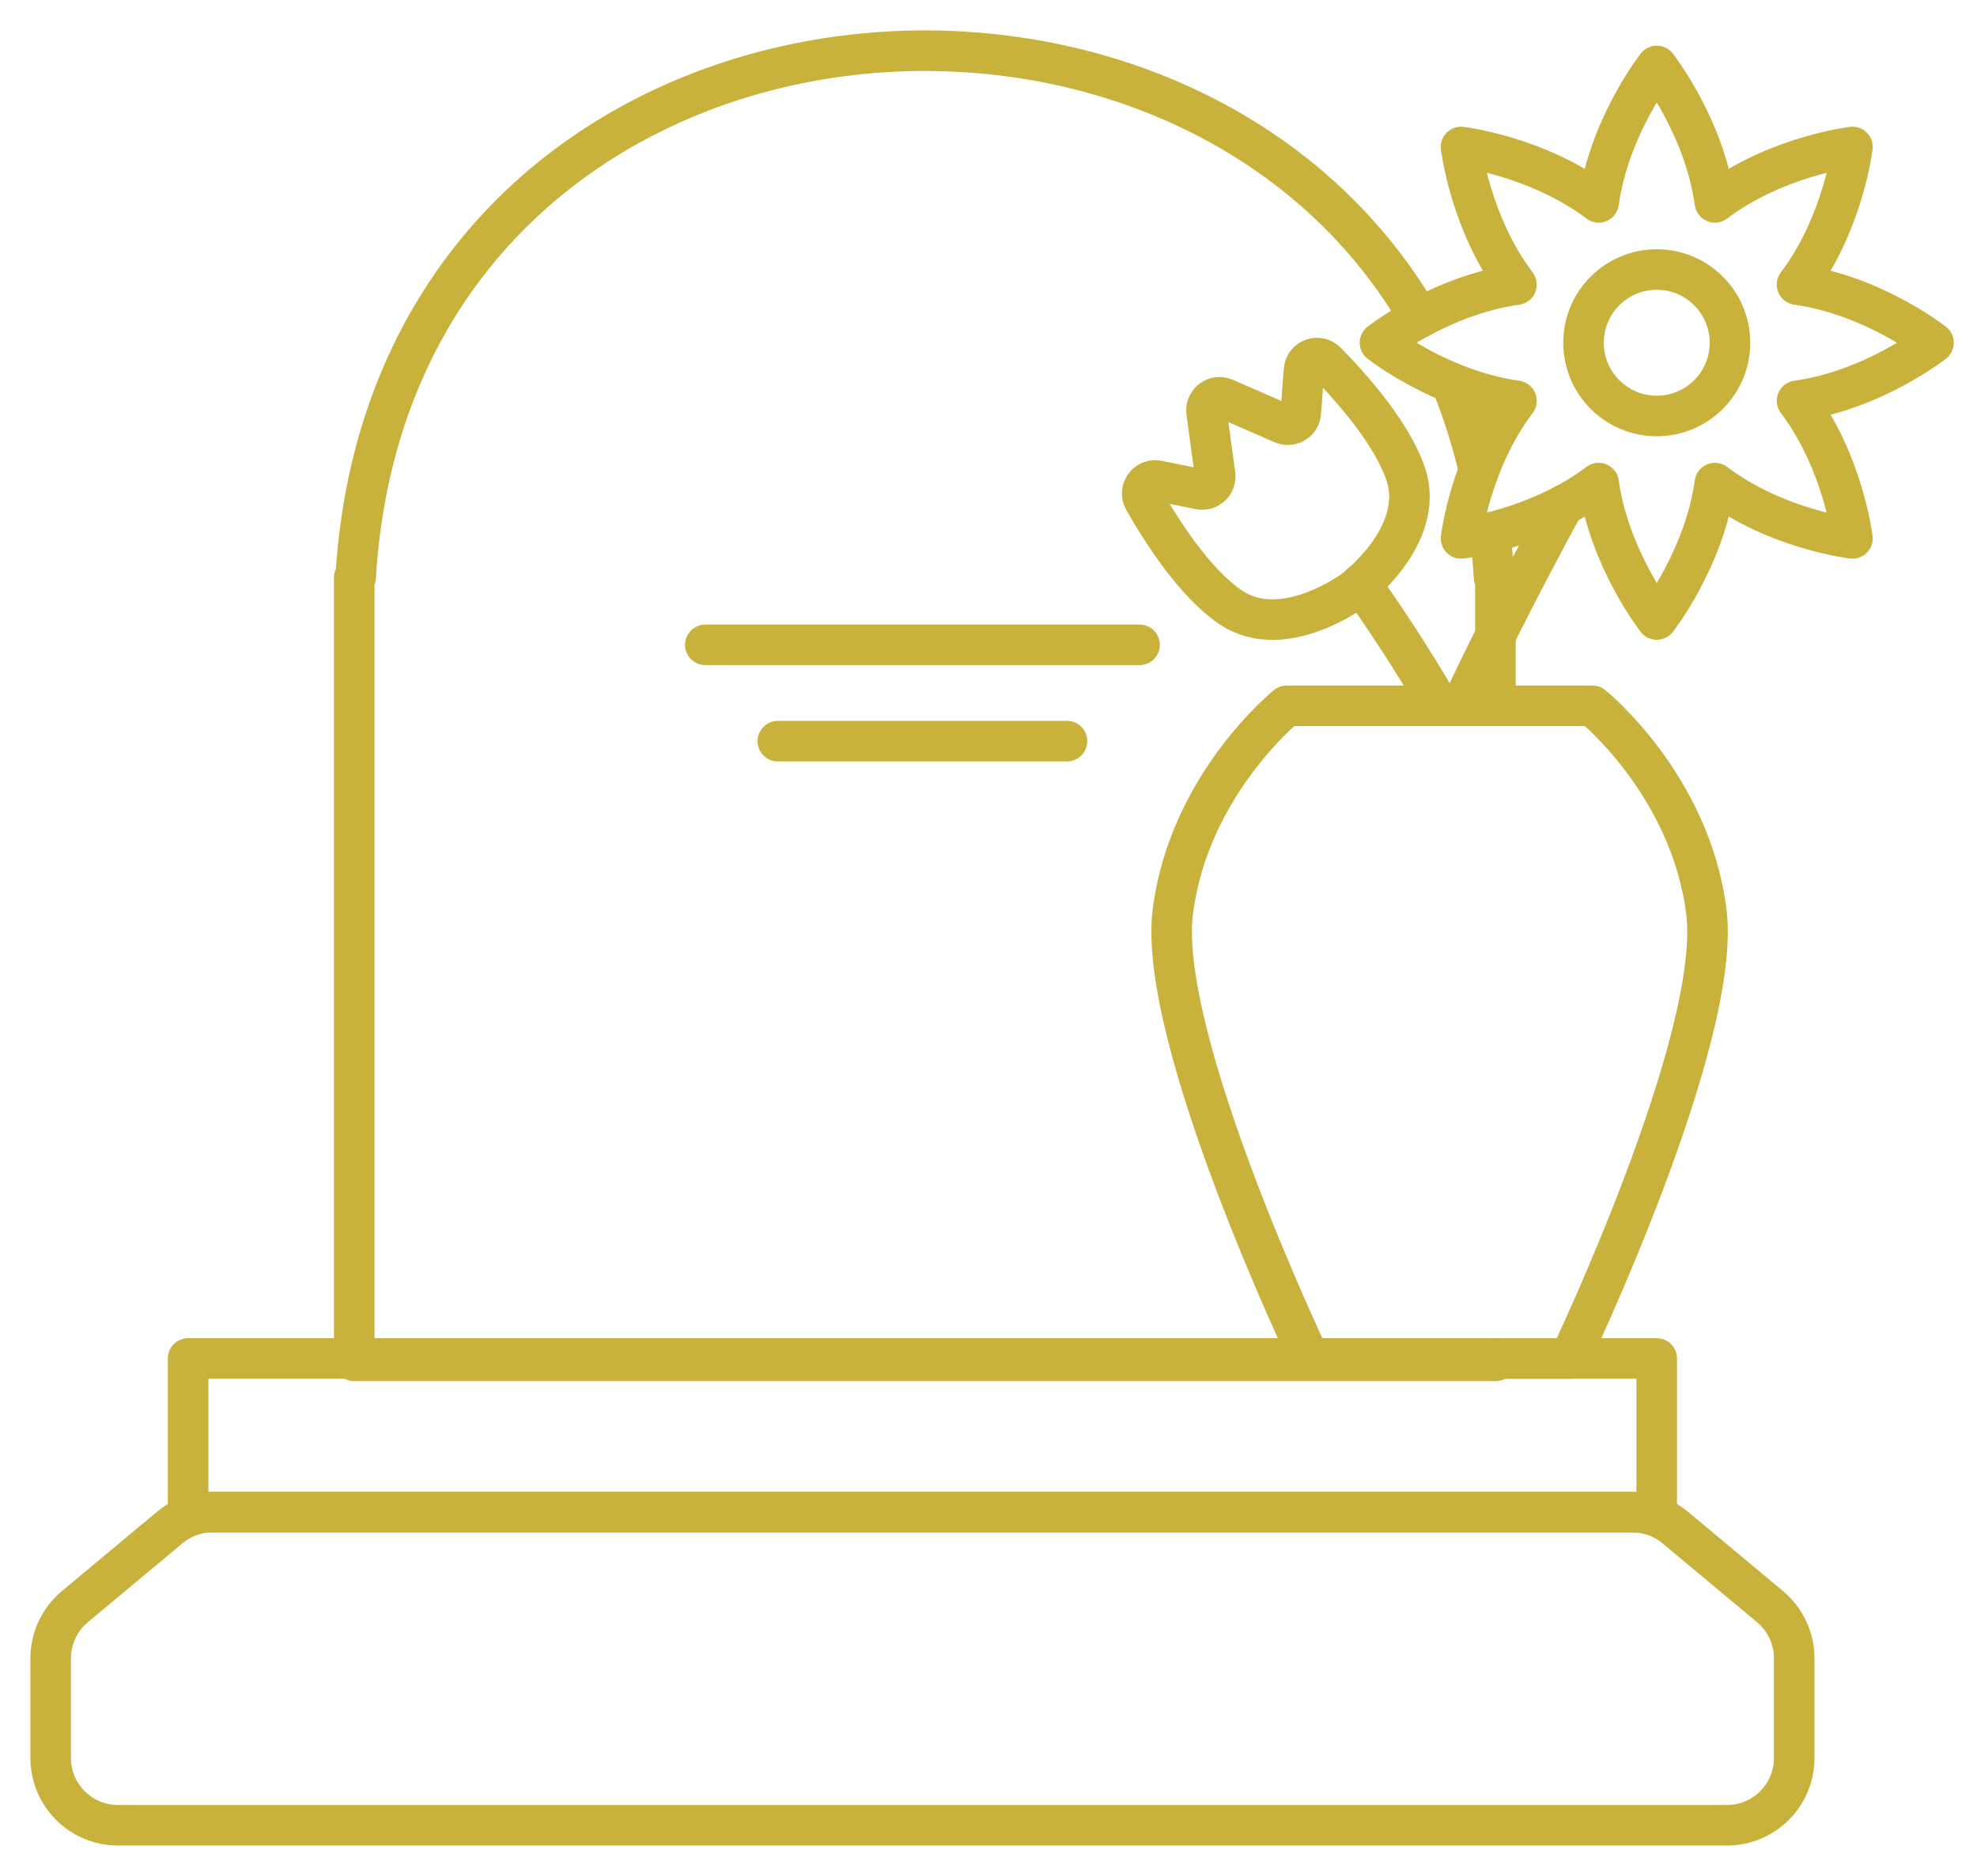
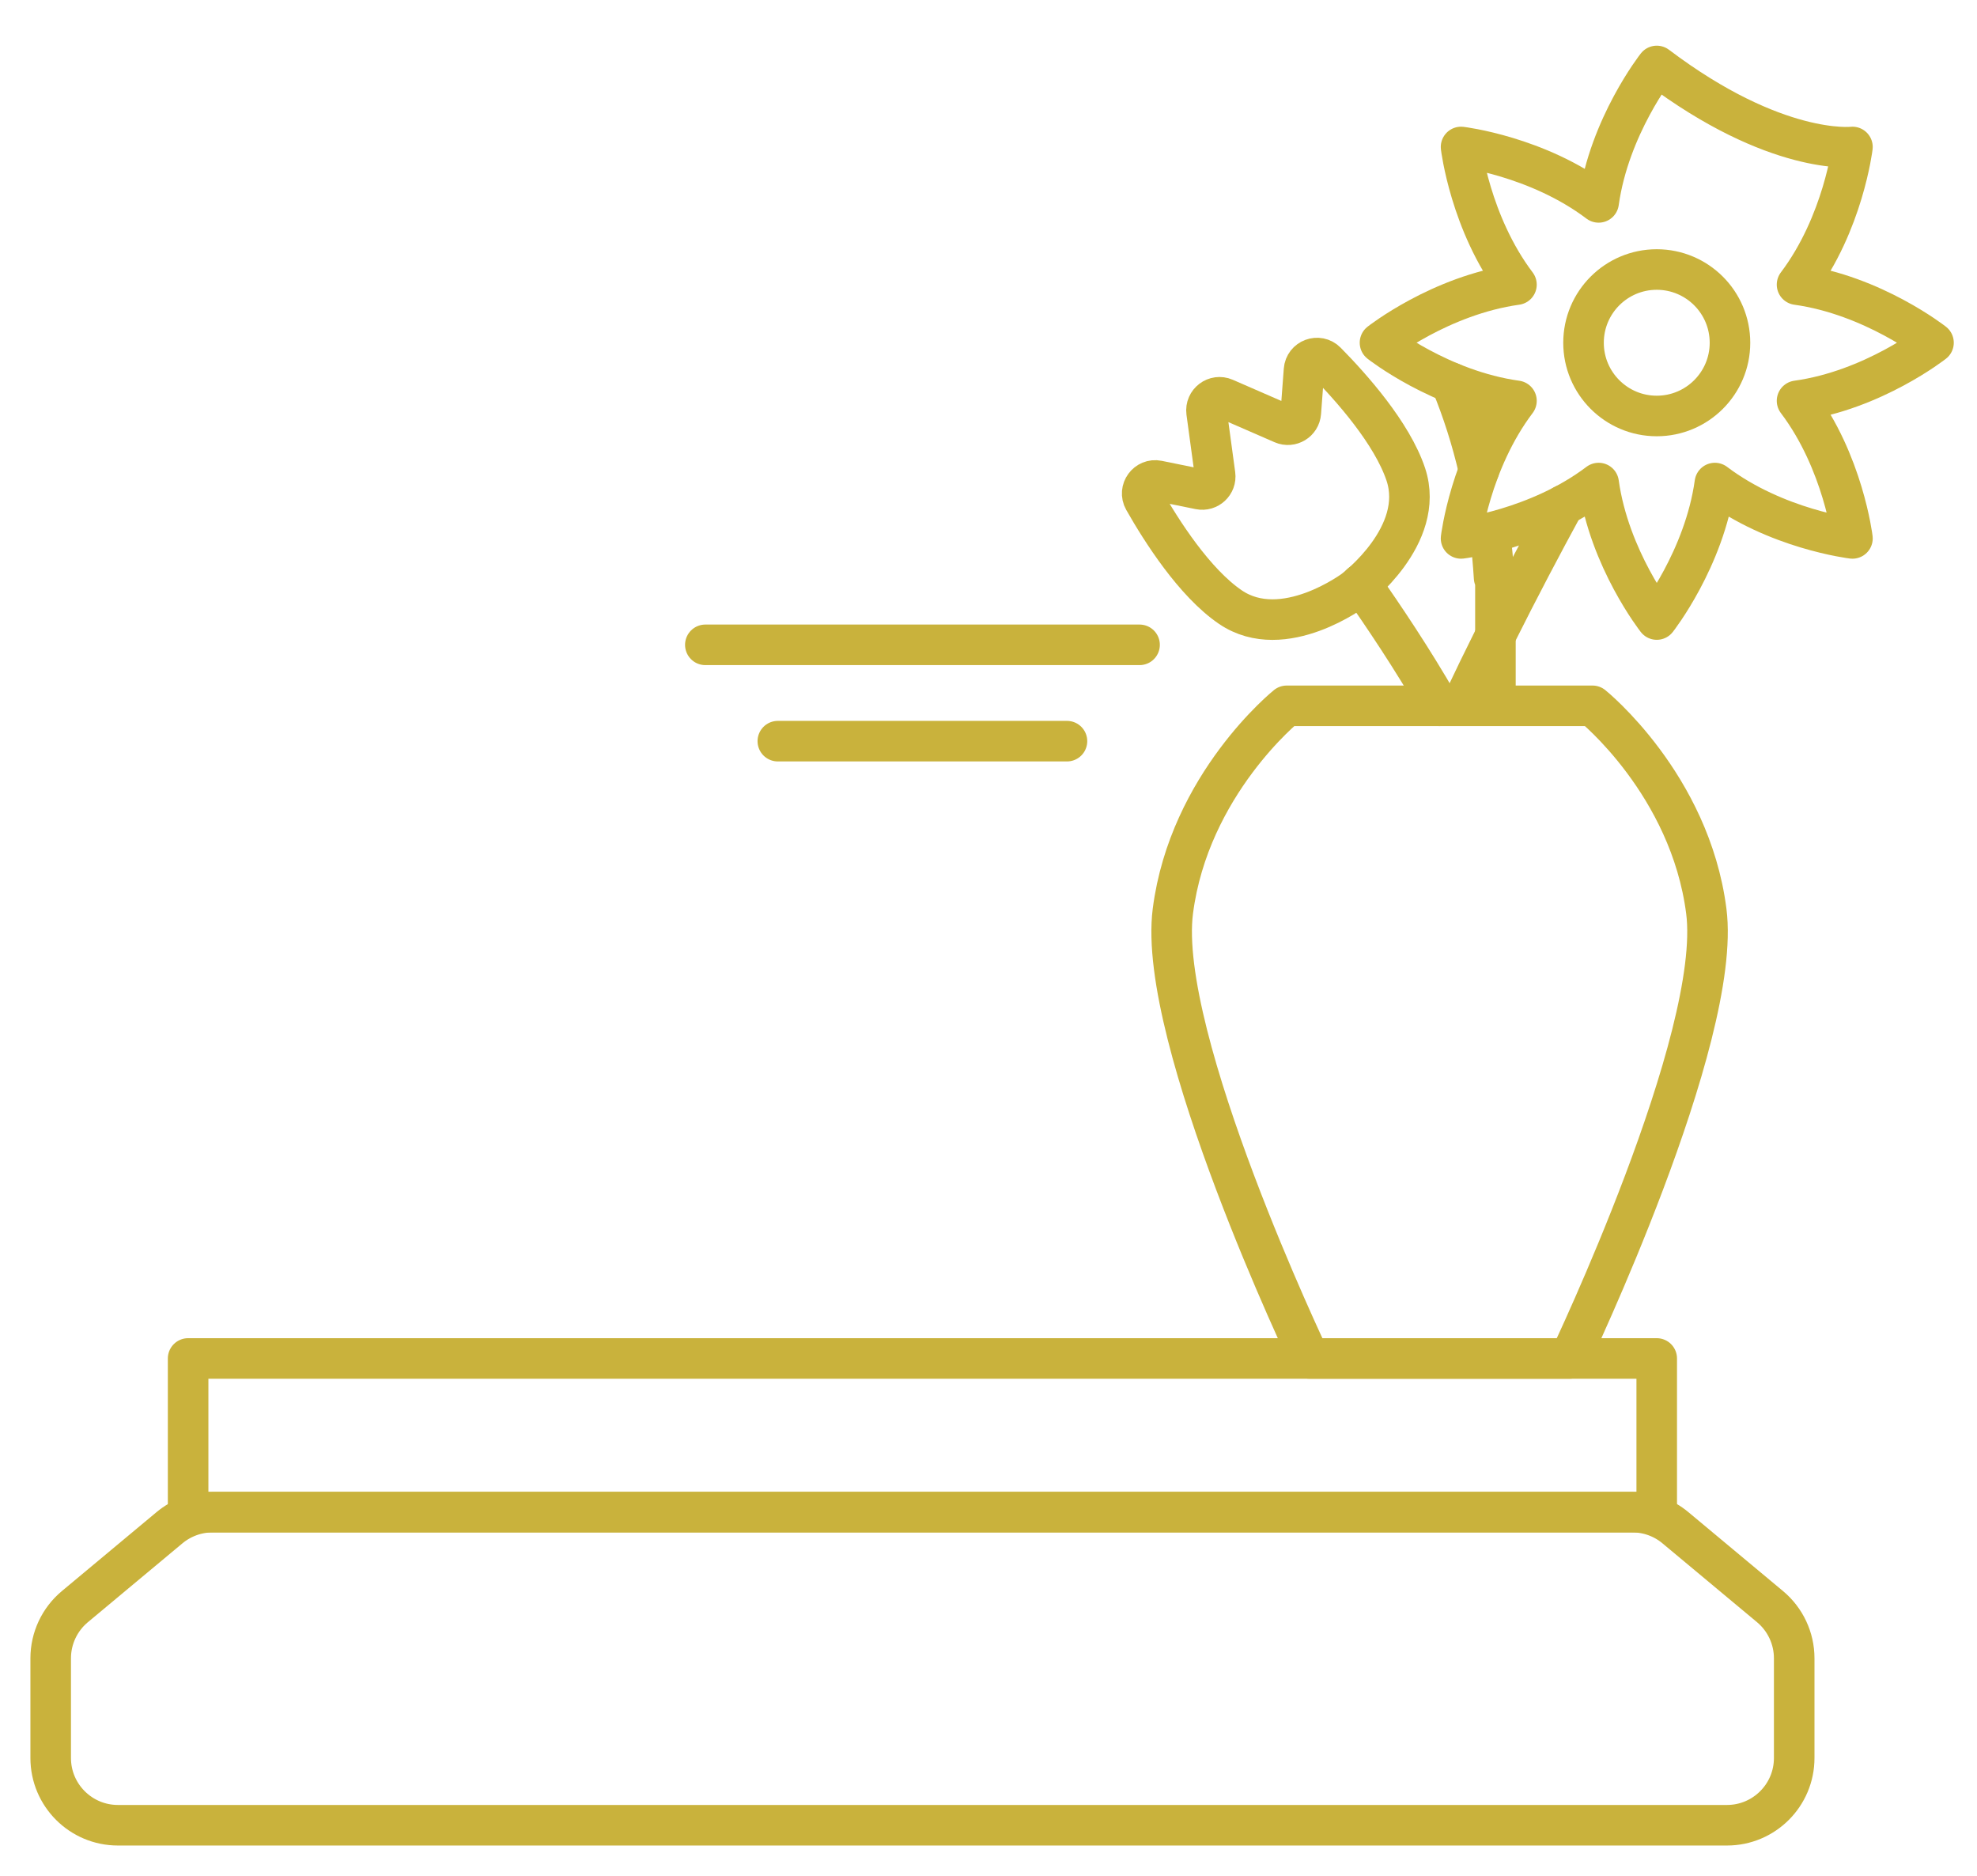
<svg xmlns="http://www.w3.org/2000/svg" width="39" height="37" viewBox="0 0 39 37" fill="none">
  <path d="M29.391 10.508C29.428 10.797 29.455 11.093 29.474 11.395H29.5V13.921" stroke="#C9B23C" stroke-width="0.8" stroke-linecap="round" stroke-linejoin="round" />
-   <path d="M29.507 26.794V26.842H6.988V11.395H7.015C7.726 -0.469 23.072 -2.178 27.998 6.27" stroke="#C9B23C" stroke-width="0.8" stroke-linecap="round" stroke-linejoin="round" />
  <path d="M29.174 9.273C29.033 8.665 28.849 8.09 28.625 7.549" stroke="#C9B23C" stroke-width="0.8" stroke-linecap="round" stroke-linejoin="round" />
  <path d="M13.914 12.719H22.48" stroke="#C9B23C" stroke-width="0.8" stroke-linecap="round" stroke-linejoin="round" />
  <path d="M21.048 14.619H15.344" stroke="#C9B23C" stroke-width="0.8" stroke-linecap="round" stroke-linejoin="round" />
  <path d="M32.682 26.795H3.711V29.827H32.682V26.795Z" stroke="#C9B23C" stroke-width="0.8" stroke-linecap="round" stroke-linejoin="round" />
  <path d="M31.415 13.922C31.415 13.922 33.339 15.47 33.66 17.972C33.982 20.475 30.965 26.795 30.965 26.795H25.832C25.832 26.795 22.816 20.475 23.137 17.972C23.459 15.47 25.383 13.922 25.383 13.922H31.415Z" stroke="#C9B23C" stroke-width="0.8" stroke-linecap="round" stroke-linejoin="round" />
  <path d="M35.394 34.676V32.709C35.394 32.315 35.219 31.942 34.917 31.69L33.051 30.134C32.813 29.935 32.512 29.826 32.202 29.826H4.192C3.882 29.826 3.581 29.936 3.343 30.134L1.477 31.69C1.175 31.942 1 32.315 1 32.709V34.676C1 35.408 1.594 36.002 2.326 36.002H34.068C34.8 36.002 35.394 35.408 35.394 34.676Z" stroke="#C9B23C" stroke-width="0.8" stroke-linecap="round" stroke-linejoin="round" />
  <path d="M26.726 11.624C26.726 11.624 28.131 10.562 27.733 9.359C27.462 8.544 26.655 7.638 26.162 7.139C26.007 6.982 25.74 7.081 25.724 7.301L25.661 8.139C25.648 8.316 25.465 8.426 25.303 8.356L24.16 7.858C23.976 7.778 23.776 7.929 23.802 8.128L23.97 9.364C23.994 9.54 23.837 9.685 23.665 9.65L22.84 9.482C22.625 9.438 22.457 9.668 22.565 9.86C22.911 10.47 23.562 11.493 24.273 11.976C25.322 12.688 26.727 11.625 26.727 11.625L26.726 11.624Z" stroke="#C9B23C" stroke-width="0.8" stroke-linecap="round" stroke-linejoin="round" />
  <path d="M32.682 8.205C33.48 8.205 34.127 7.558 34.127 6.761C34.127 5.963 33.48 5.316 32.682 5.316C31.885 5.316 31.238 5.963 31.238 6.761C31.238 7.558 31.885 8.205 32.682 8.205Z" stroke="#C9B23C" stroke-width="0.8" stroke-linecap="round" stroke-linejoin="round" />
-   <path d="M35.45 7.906C36.363 9.113 36.543 10.62 36.543 10.62C36.543 10.62 35.036 10.441 33.829 9.528C33.621 11.026 32.683 12.22 32.683 12.22C32.683 12.22 31.745 11.026 31.536 9.528C30.329 10.441 28.822 10.62 28.822 10.62C28.822 10.62 29.002 9.113 29.915 7.906C28.416 7.699 27.223 6.76 27.223 6.76C27.223 6.76 28.416 5.822 29.915 5.614C29.002 4.406 28.822 2.899 28.822 2.899C28.822 2.899 30.329 3.079 31.536 3.992C31.745 2.493 32.683 1.301 32.683 1.301C32.683 1.301 33.621 2.493 33.829 3.992C35.036 3.079 36.543 2.899 36.543 2.899C36.543 2.899 36.363 4.406 35.45 5.614C36.949 5.822 38.142 6.76 38.142 6.76C38.142 6.76 36.949 7.699 35.45 7.906Z" stroke="#C9B23C" stroke-width="0.8" stroke-linecap="round" stroke-linejoin="round" />
+   <path d="M35.45 7.906C36.363 9.113 36.543 10.62 36.543 10.62C36.543 10.62 35.036 10.441 33.829 9.528C33.621 11.026 32.683 12.22 32.683 12.22C32.683 12.22 31.745 11.026 31.536 9.528C30.329 10.441 28.822 10.62 28.822 10.62C28.822 10.62 29.002 9.113 29.915 7.906C28.416 7.699 27.223 6.76 27.223 6.76C27.223 6.76 28.416 5.822 29.915 5.614C29.002 4.406 28.822 2.899 28.822 2.899C28.822 2.899 30.329 3.079 31.536 3.992C31.745 2.493 32.683 1.301 32.683 1.301C35.036 3.079 36.543 2.899 36.543 2.899C36.543 2.899 36.363 4.406 35.45 5.614C36.949 5.822 38.142 6.76 38.142 6.76C38.142 6.76 36.949 7.699 35.45 7.906Z" stroke="#C9B23C" stroke-width="0.8" stroke-linecap="round" stroke-linejoin="round" />
  <path d="M30.846 9.963H30.845C30.424 10.735 29.965 11.605 29.506 12.523C29.278 12.979 29.051 13.446 28.828 13.919" stroke="#C9B23C" stroke-width="0.8" stroke-linecap="round" stroke-linejoin="round" />
  <path d="M28.394 13.922C27.86 12.991 27.274 12.122 26.848 11.518" stroke="#C9B23C" stroke-width="0.8" stroke-linecap="round" stroke-linejoin="round" />
</svg>